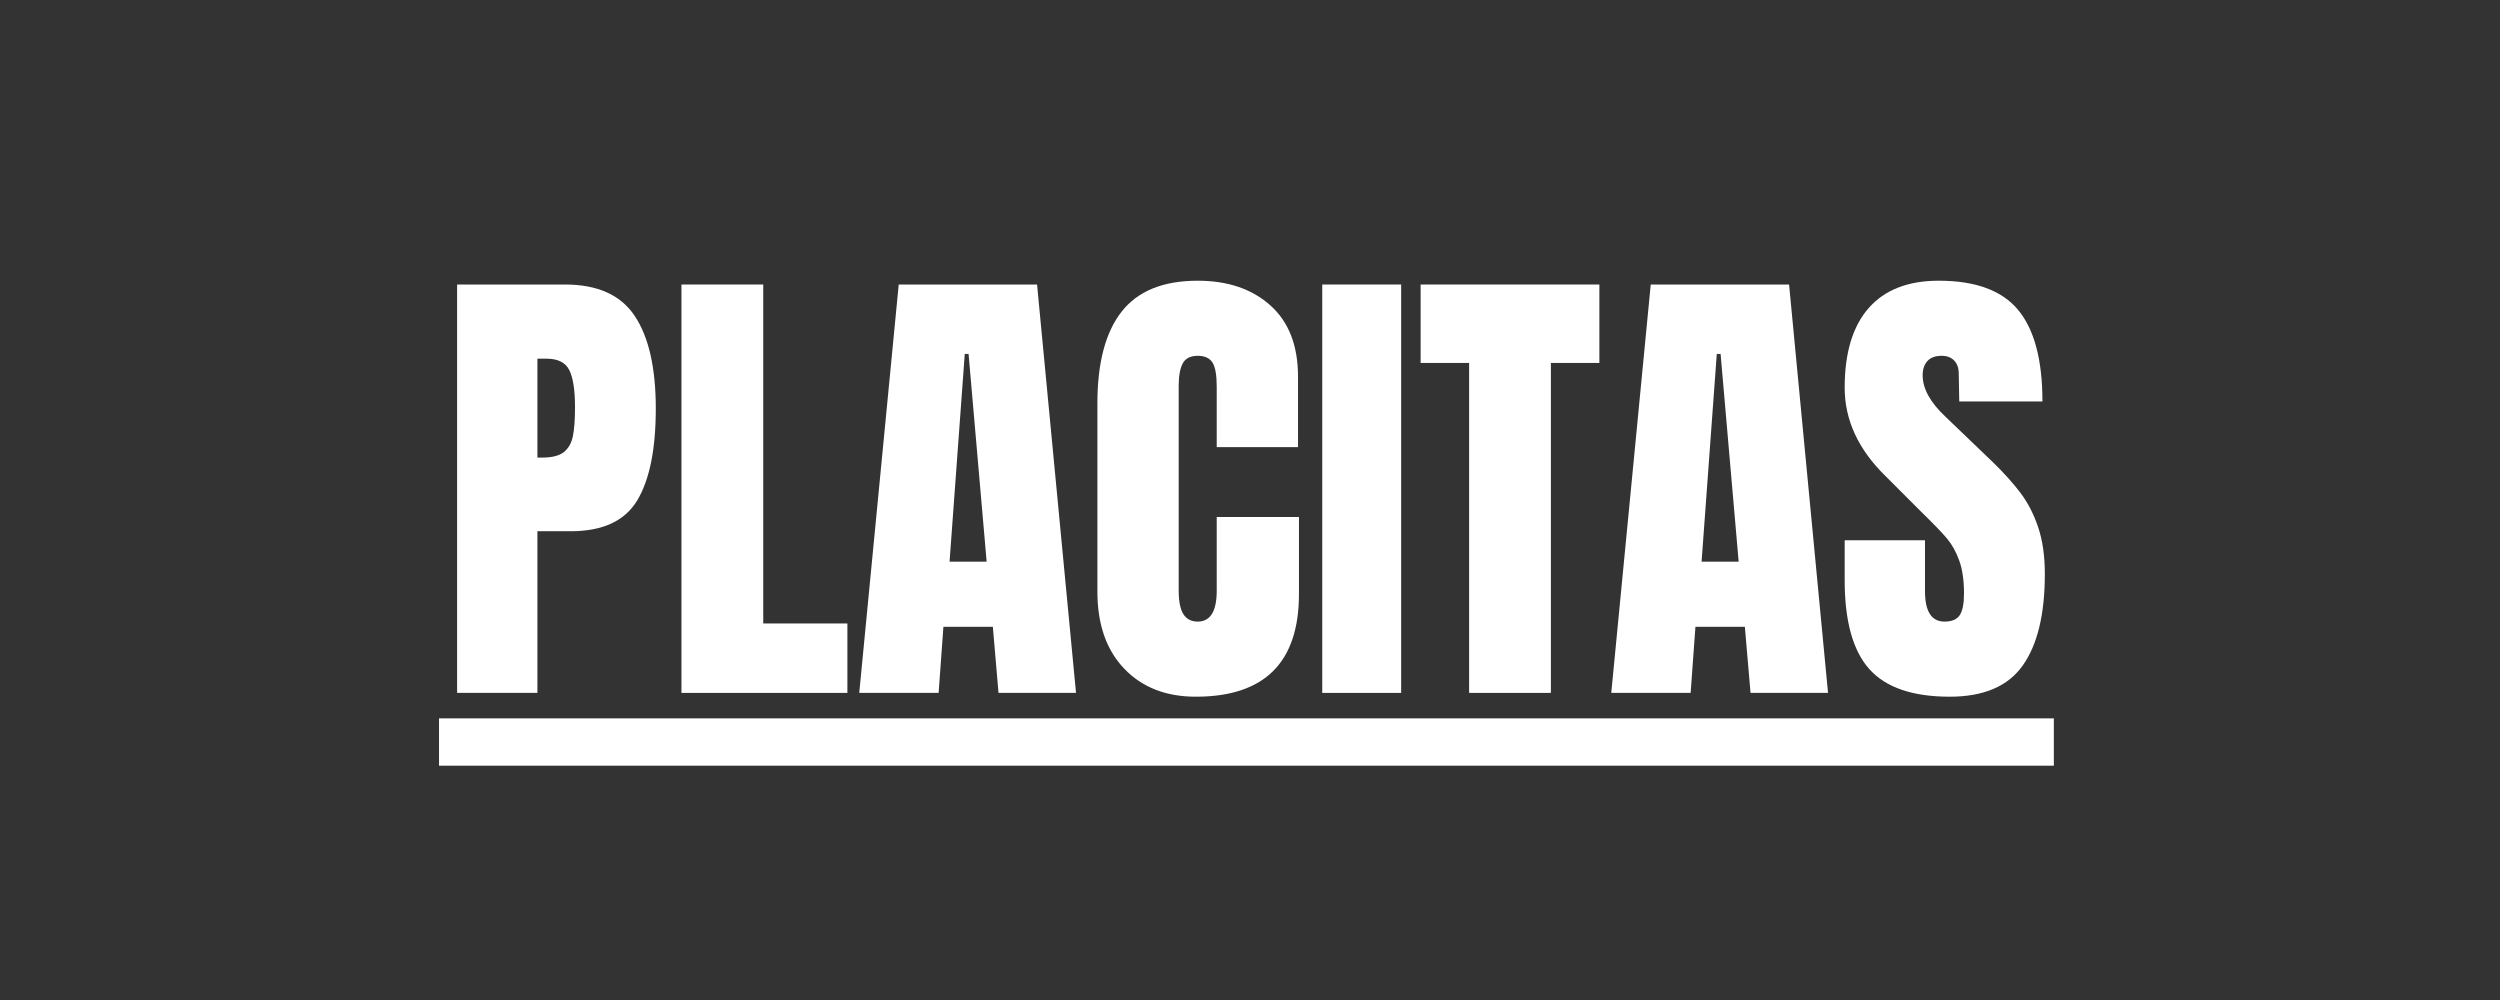
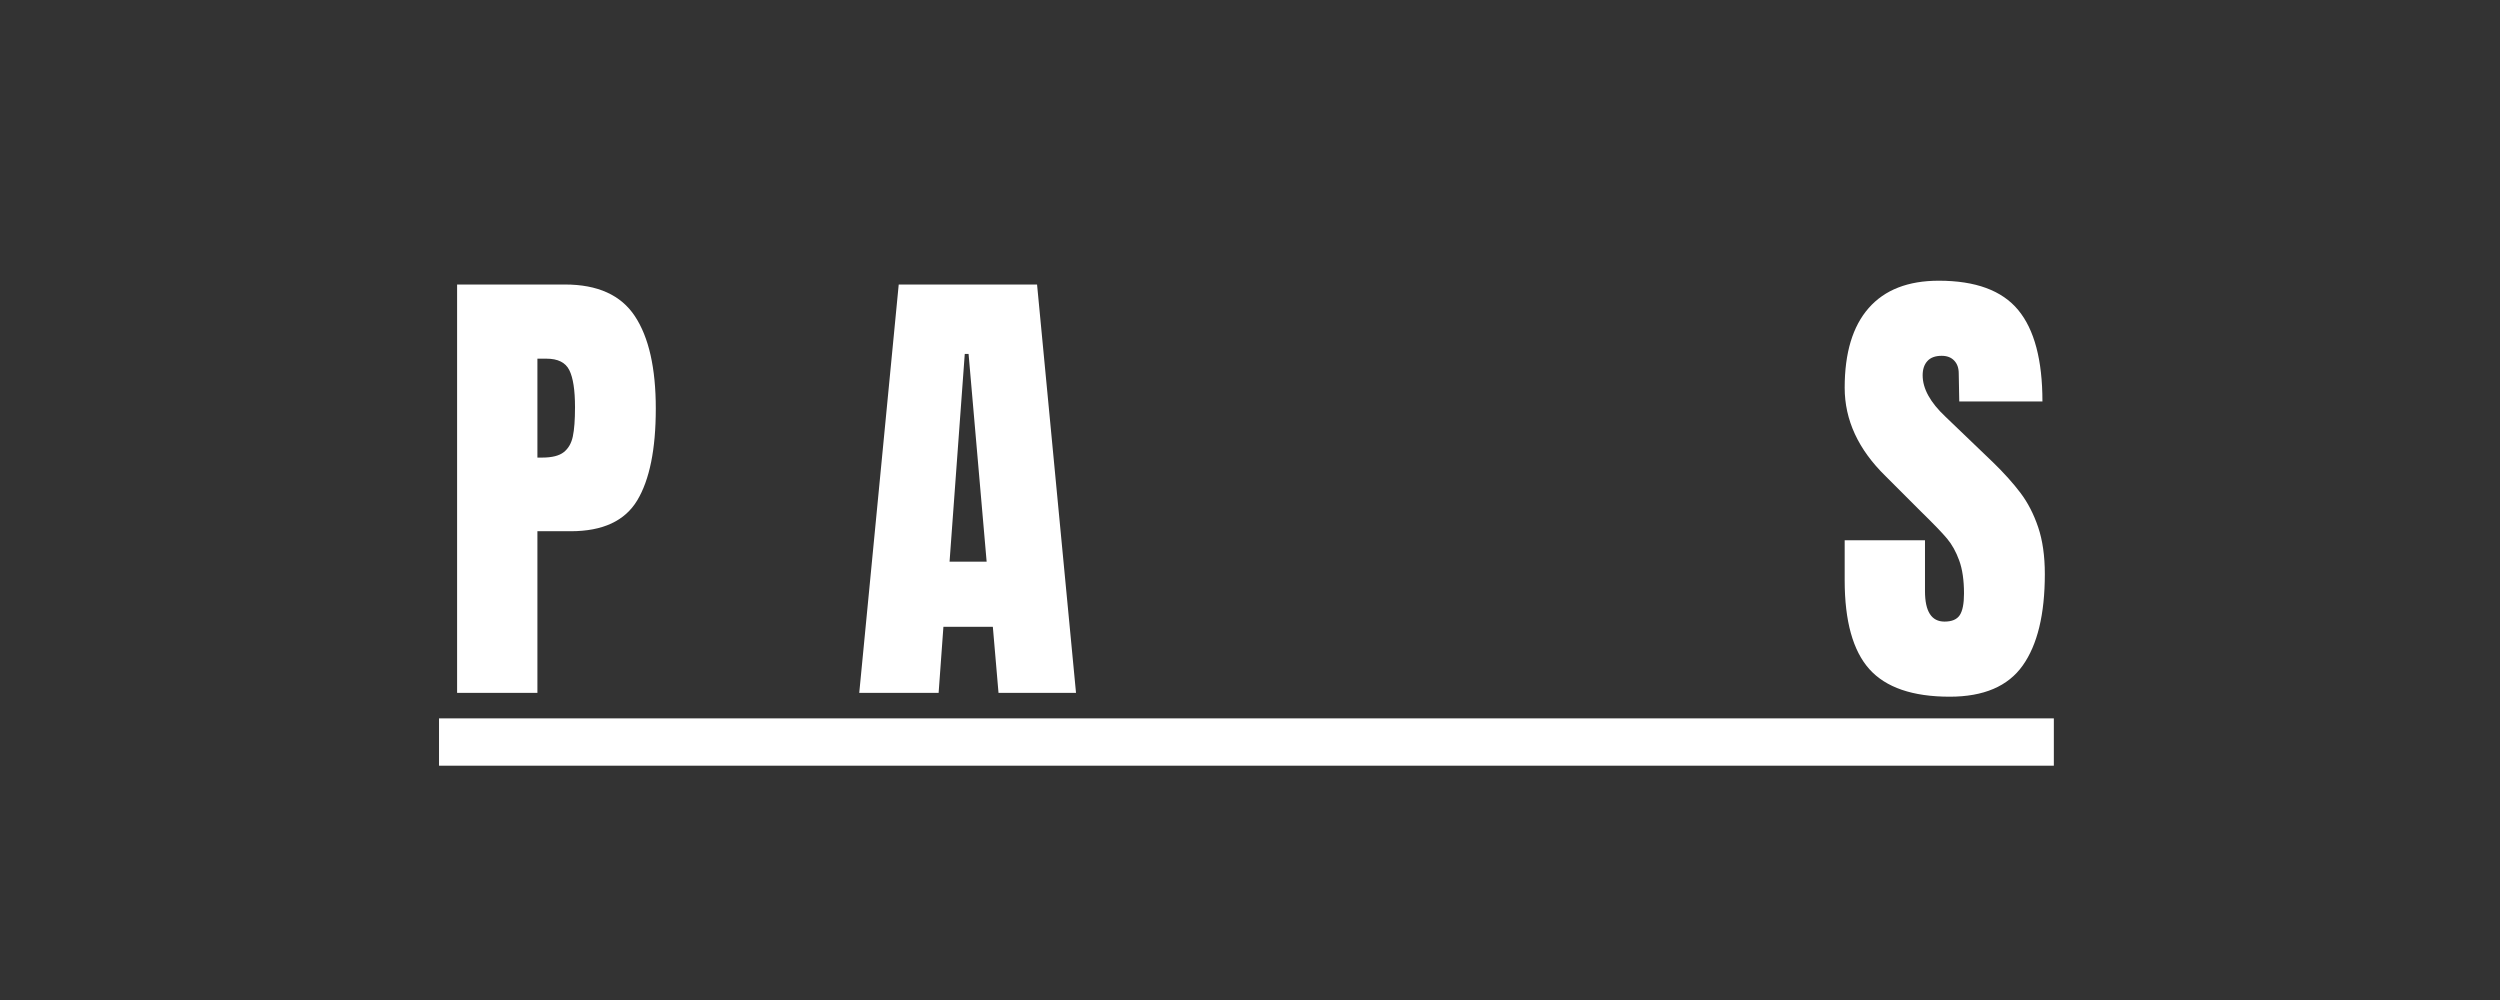
<svg xmlns="http://www.w3.org/2000/svg" width="1000" zoomAndPan="magnify" viewBox="0 0 750 300" height="400" preserveAspectRatio="xMidYMid meet" version="1.0">
  <rect x="0" y="0" width="750" height="300" fill="#333333" stroke="none" />
  <defs>
    <g />
  </defs>
  <path fill="#ffffff" d="M 131.707 215.512 L 616.152 215.512 L 616.152 229.707 L 131.707 229.707 Z M 131.707 215.512 " fill-opacity="1" fill-rule="nonzero" />
  <g fill="#ffffff" fill-opacity="1">
    <g transform="translate(131.707, 207.869)">
      <g>
        <path d="M 5.422 -122.516 L 37.797 -122.516 C 47.586 -122.516 54.57 -119.352 58.75 -113.031 C 62.938 -106.707 65.031 -97.461 65.031 -85.297 C 65.031 -73.117 63.176 -63.941 59.469 -57.766 C 55.758 -51.586 49.102 -48.5 39.5 -48.5 L 29.516 -48.5 L 29.516 0 L 5.422 0 Z M 30.953 -70.594 C 33.898 -70.594 36.062 -71.141 37.438 -72.234 C 38.812 -73.328 39.711 -74.895 40.141 -76.938 C 40.578 -78.988 40.797 -81.914 40.797 -85.719 C 40.797 -90.852 40.223 -94.562 39.078 -96.844 C 37.941 -99.125 35.66 -100.266 32.234 -100.266 L 29.516 -100.266 L 29.516 -70.594 Z M 30.953 -70.594 " />
      </g>
    </g>
  </g>
  <g fill="#ffffff" fill-opacity="1">
    <g transform="translate(199.018, 207.869)">
      <g>
-         <path d="M 5.422 0 L 5.422 -122.516 L 29.953 -122.516 L 29.953 -20.828 L 55.203 -20.828 L 55.203 0 Z M 5.422 0 " />
-       </g>
+         </g>
    </g>
  </g>
  <g fill="#ffffff" fill-opacity="1">
    <g transform="translate(255.633, 207.869)">
      <g>
        <path d="M 2.141 0 L 13.984 -122.516 L 55.484 -122.516 L 67.172 0 L 43.922 0 L 42.219 -19.828 L 27.391 -19.828 L 25.953 0 Z M 29.234 -39.359 L 40.359 -39.359 L 34.938 -101.688 L 33.797 -101.688 Z M 29.234 -39.359 " />
      </g>
    </g>
  </g>
  <g fill="#ffffff" fill-opacity="1">
    <g transform="translate(324.798, 207.869)">
      <g>
-         <path d="M 33.938 1.141 C 25 1.141 17.844 -1.66 12.469 -7.266 C 7.102 -12.879 4.422 -20.582 4.422 -30.375 L 4.422 -86.859 C 4.422 -99.023 6.844 -108.195 11.688 -114.375 C 16.539 -120.562 24.148 -123.656 34.516 -123.656 C 43.547 -123.656 50.816 -121.18 56.328 -116.234 C 61.848 -111.297 64.609 -104.164 64.609 -94.844 L 64.609 -73.734 L 40.219 -73.734 L 40.219 -91.844 C 40.219 -95.363 39.789 -97.789 38.938 -99.125 C 38.082 -100.457 36.609 -101.125 34.516 -101.125 C 32.328 -101.125 30.828 -100.363 30.016 -98.844 C 29.211 -97.32 28.812 -95.086 28.812 -92.141 L 28.812 -30.672 C 28.812 -27.43 29.285 -25.07 30.234 -23.594 C 31.18 -22.125 32.609 -21.391 34.516 -21.391 C 38.316 -21.391 40.219 -24.484 40.219 -30.672 L 40.219 -52.766 L 64.891 -52.766 L 64.891 -29.672 C 64.891 -9.129 54.57 1.141 33.938 1.141 Z M 33.938 1.141 " />
-       </g>
+         </g>
    </g>
  </g>
  <g fill="#ffffff" fill-opacity="1">
    <g transform="translate(392.394, 207.869)">
      <g>
-         <path d="M 4.281 0 L 4.281 -122.516 L 27.953 -122.516 L 27.953 0 Z M 4.281 0 " />
-       </g>
+         </g>
    </g>
  </g>
  <g fill="#ffffff" fill-opacity="1">
    <g transform="translate(424.766, 207.869)">
      <g>
-         <path d="M 15.969 0 L 15.969 -98.984 L 1.422 -98.984 L 1.422 -122.516 L 55.047 -122.516 L 55.047 -98.984 L 40.5 -98.984 L 40.5 0 Z M 15.969 0 " />
-       </g>
+         </g>
    </g>
  </g>
  <g fill="#ffffff" fill-opacity="1">
    <g transform="translate(481.239, 207.869)">
      <g>
-         <path d="M 2.141 0 L 13.984 -122.516 L 55.484 -122.516 L 67.172 0 L 43.922 0 L 42.219 -19.828 L 27.391 -19.828 L 25.953 0 Z M 29.234 -39.359 L 40.359 -39.359 L 34.938 -101.688 L 33.797 -101.688 Z M 29.234 -39.359 " />
-       </g>
+         </g>
    </g>
  </g>
  <g fill="#ffffff" fill-opacity="1">
    <g transform="translate(550.403, 207.869)">
      <g>
        <path d="M 34.516 1.141 C 23.391 1.141 15.352 -1.613 10.406 -7.125 C 5.469 -12.645 3 -21.535 3 -33.797 L 3 -45.781 L 27.094 -45.781 L 27.094 -30.516 C 27.094 -24.43 29.047 -21.391 32.953 -21.391 C 35.141 -21.391 36.66 -22.031 37.516 -23.312 C 38.367 -24.602 38.797 -26.77 38.797 -29.812 C 38.797 -33.801 38.316 -37.102 37.359 -39.719 C 36.41 -42.332 35.195 -44.52 33.719 -46.281 C 32.25 -48.039 29.613 -50.773 25.812 -54.484 L 15.266 -65.031 C 7.086 -73.02 3 -81.863 3 -91.562 C 3 -102.02 5.398 -109.984 10.203 -115.453 C 15.004 -120.922 22.016 -123.656 31.234 -123.656 C 42.266 -123.656 50.203 -120.727 55.047 -114.875 C 59.898 -109.031 62.328 -99.879 62.328 -87.422 L 37.375 -87.422 L 37.219 -95.844 C 37.219 -97.457 36.766 -98.738 35.859 -99.688 C 34.961 -100.645 33.707 -101.125 32.094 -101.125 C 30.188 -101.125 28.758 -100.598 27.812 -99.547 C 26.863 -98.504 26.391 -97.082 26.391 -95.281 C 26.391 -91.281 28.672 -87.141 33.234 -82.859 L 47.5 -69.172 C 50.82 -65.941 53.578 -62.875 55.766 -59.969 C 57.953 -57.07 59.711 -53.648 61.047 -49.703 C 62.379 -45.754 63.047 -41.07 63.047 -35.656 C 63.047 -23.582 60.832 -14.43 56.406 -8.203 C 51.988 -1.973 44.691 1.141 34.516 1.141 Z M 34.516 1.141 " />
      </g>
    </g>
  </g>
</svg>